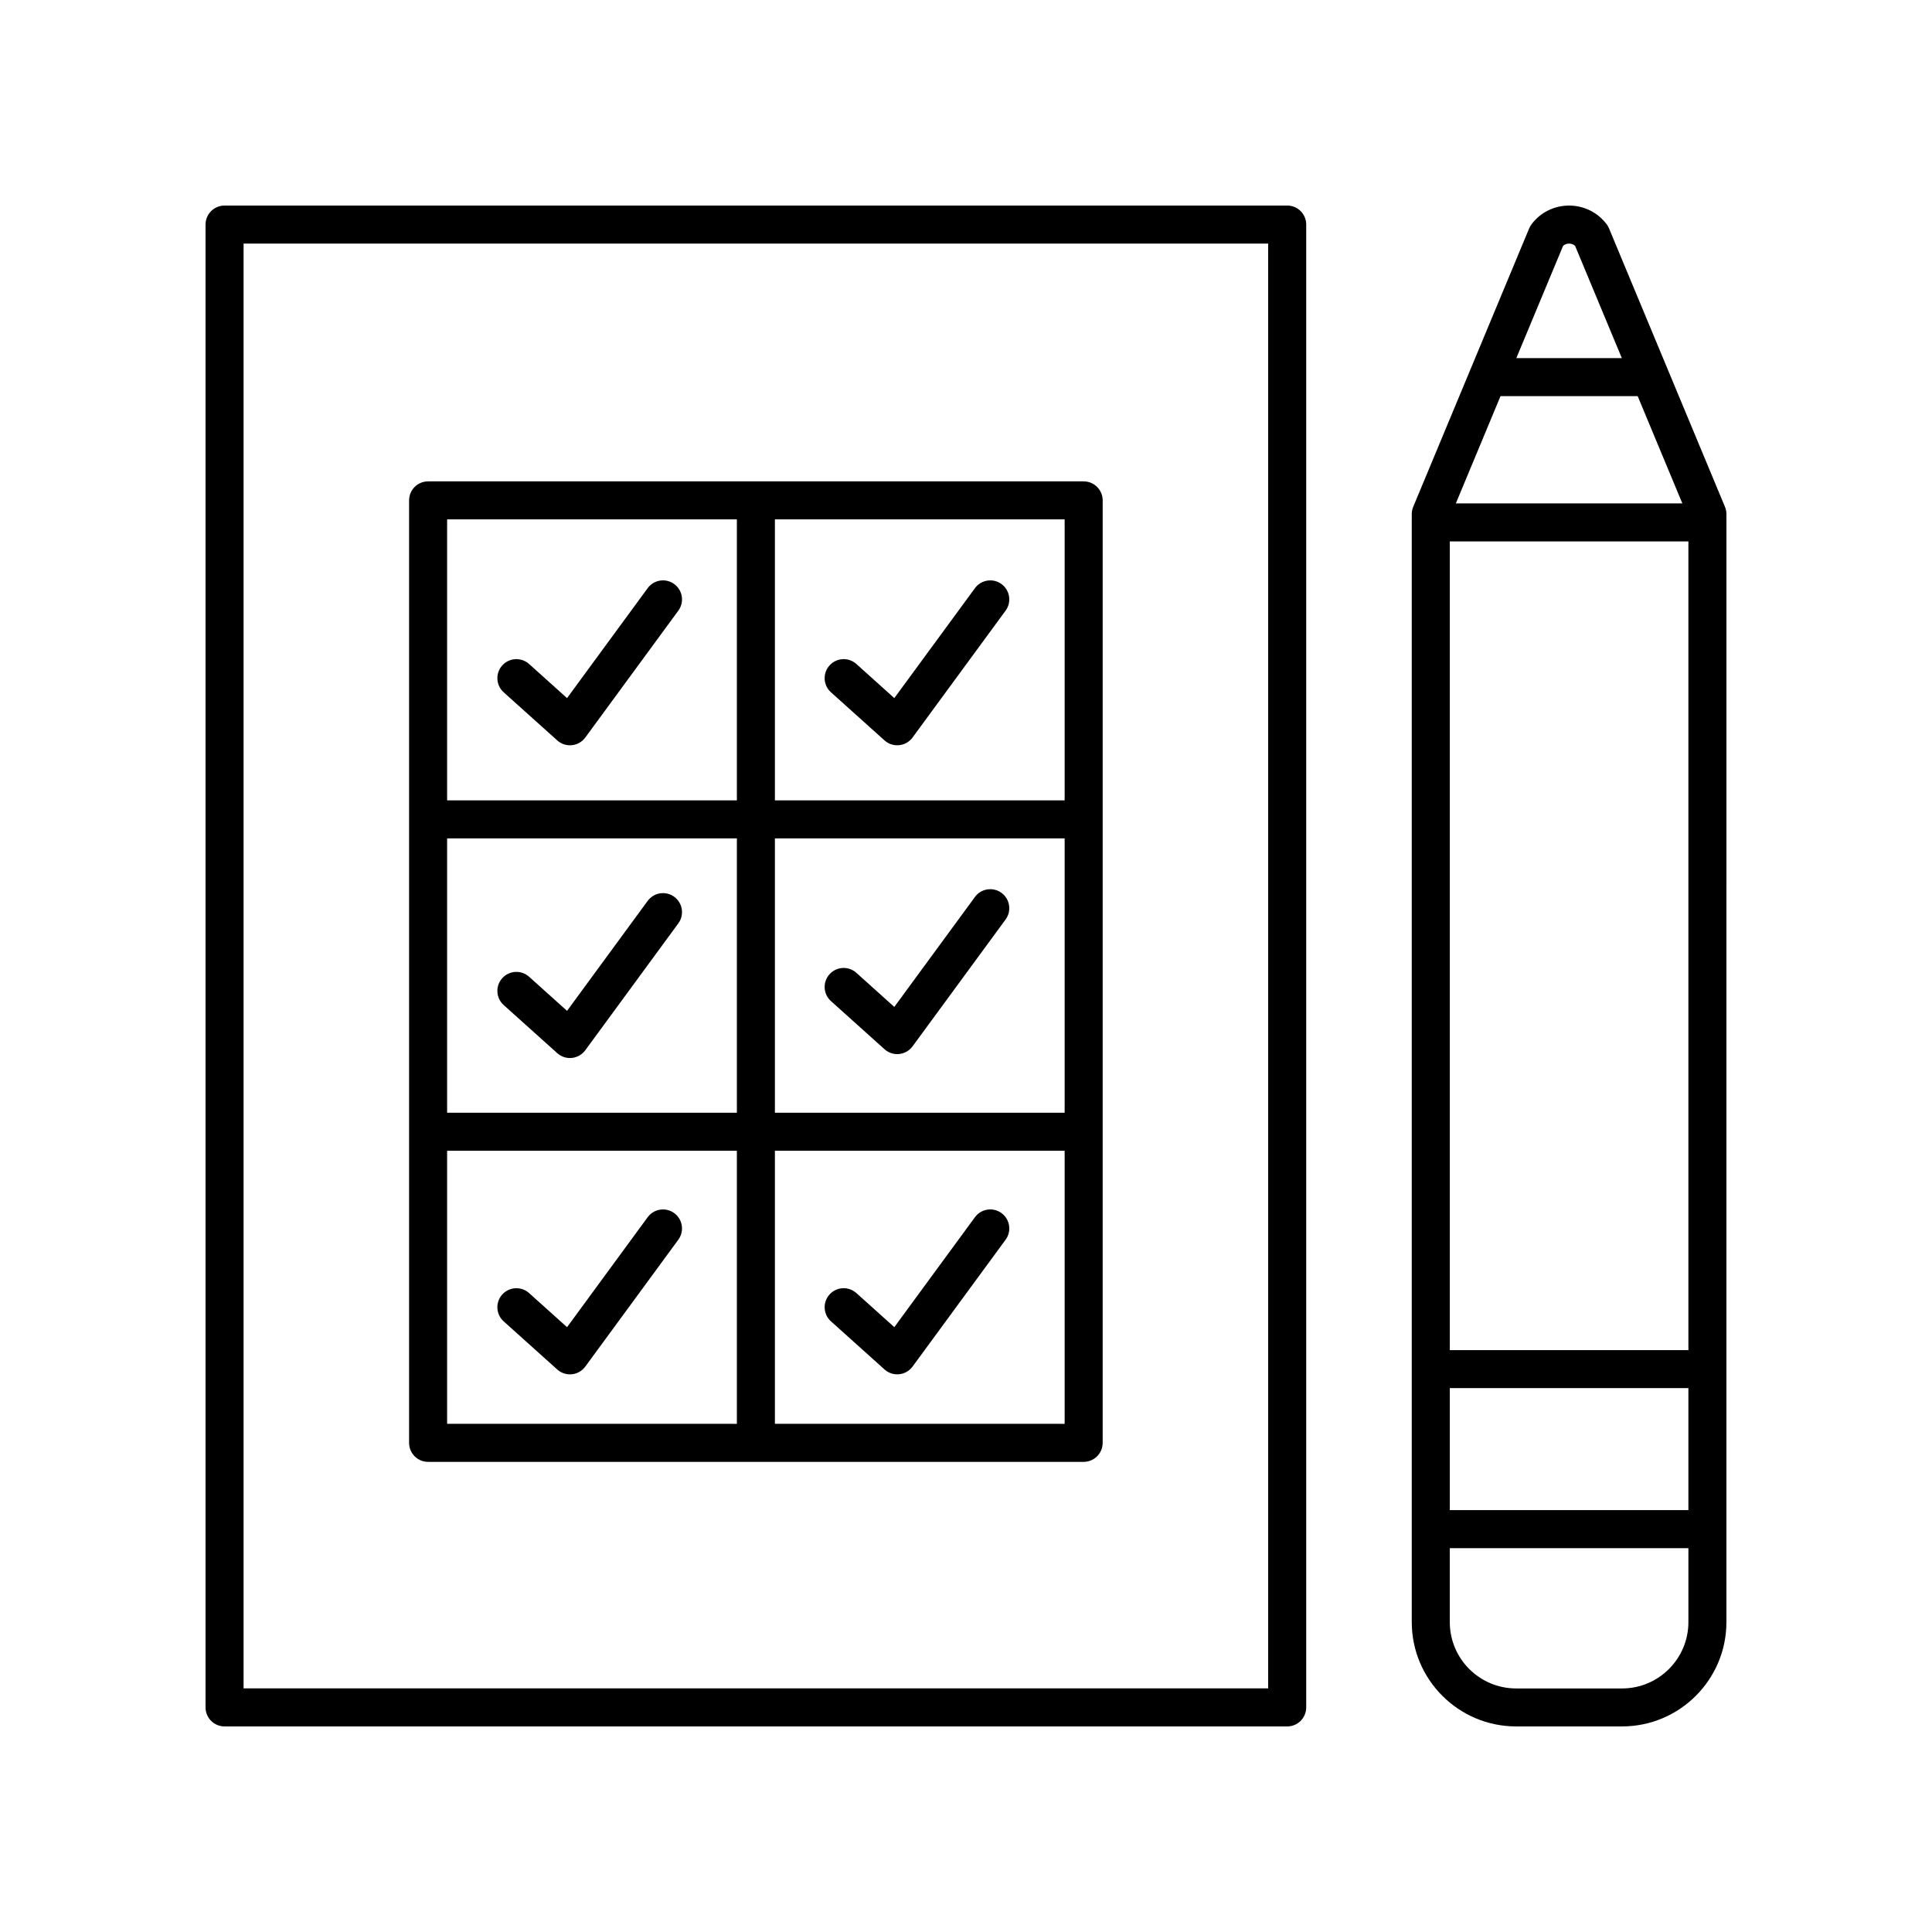
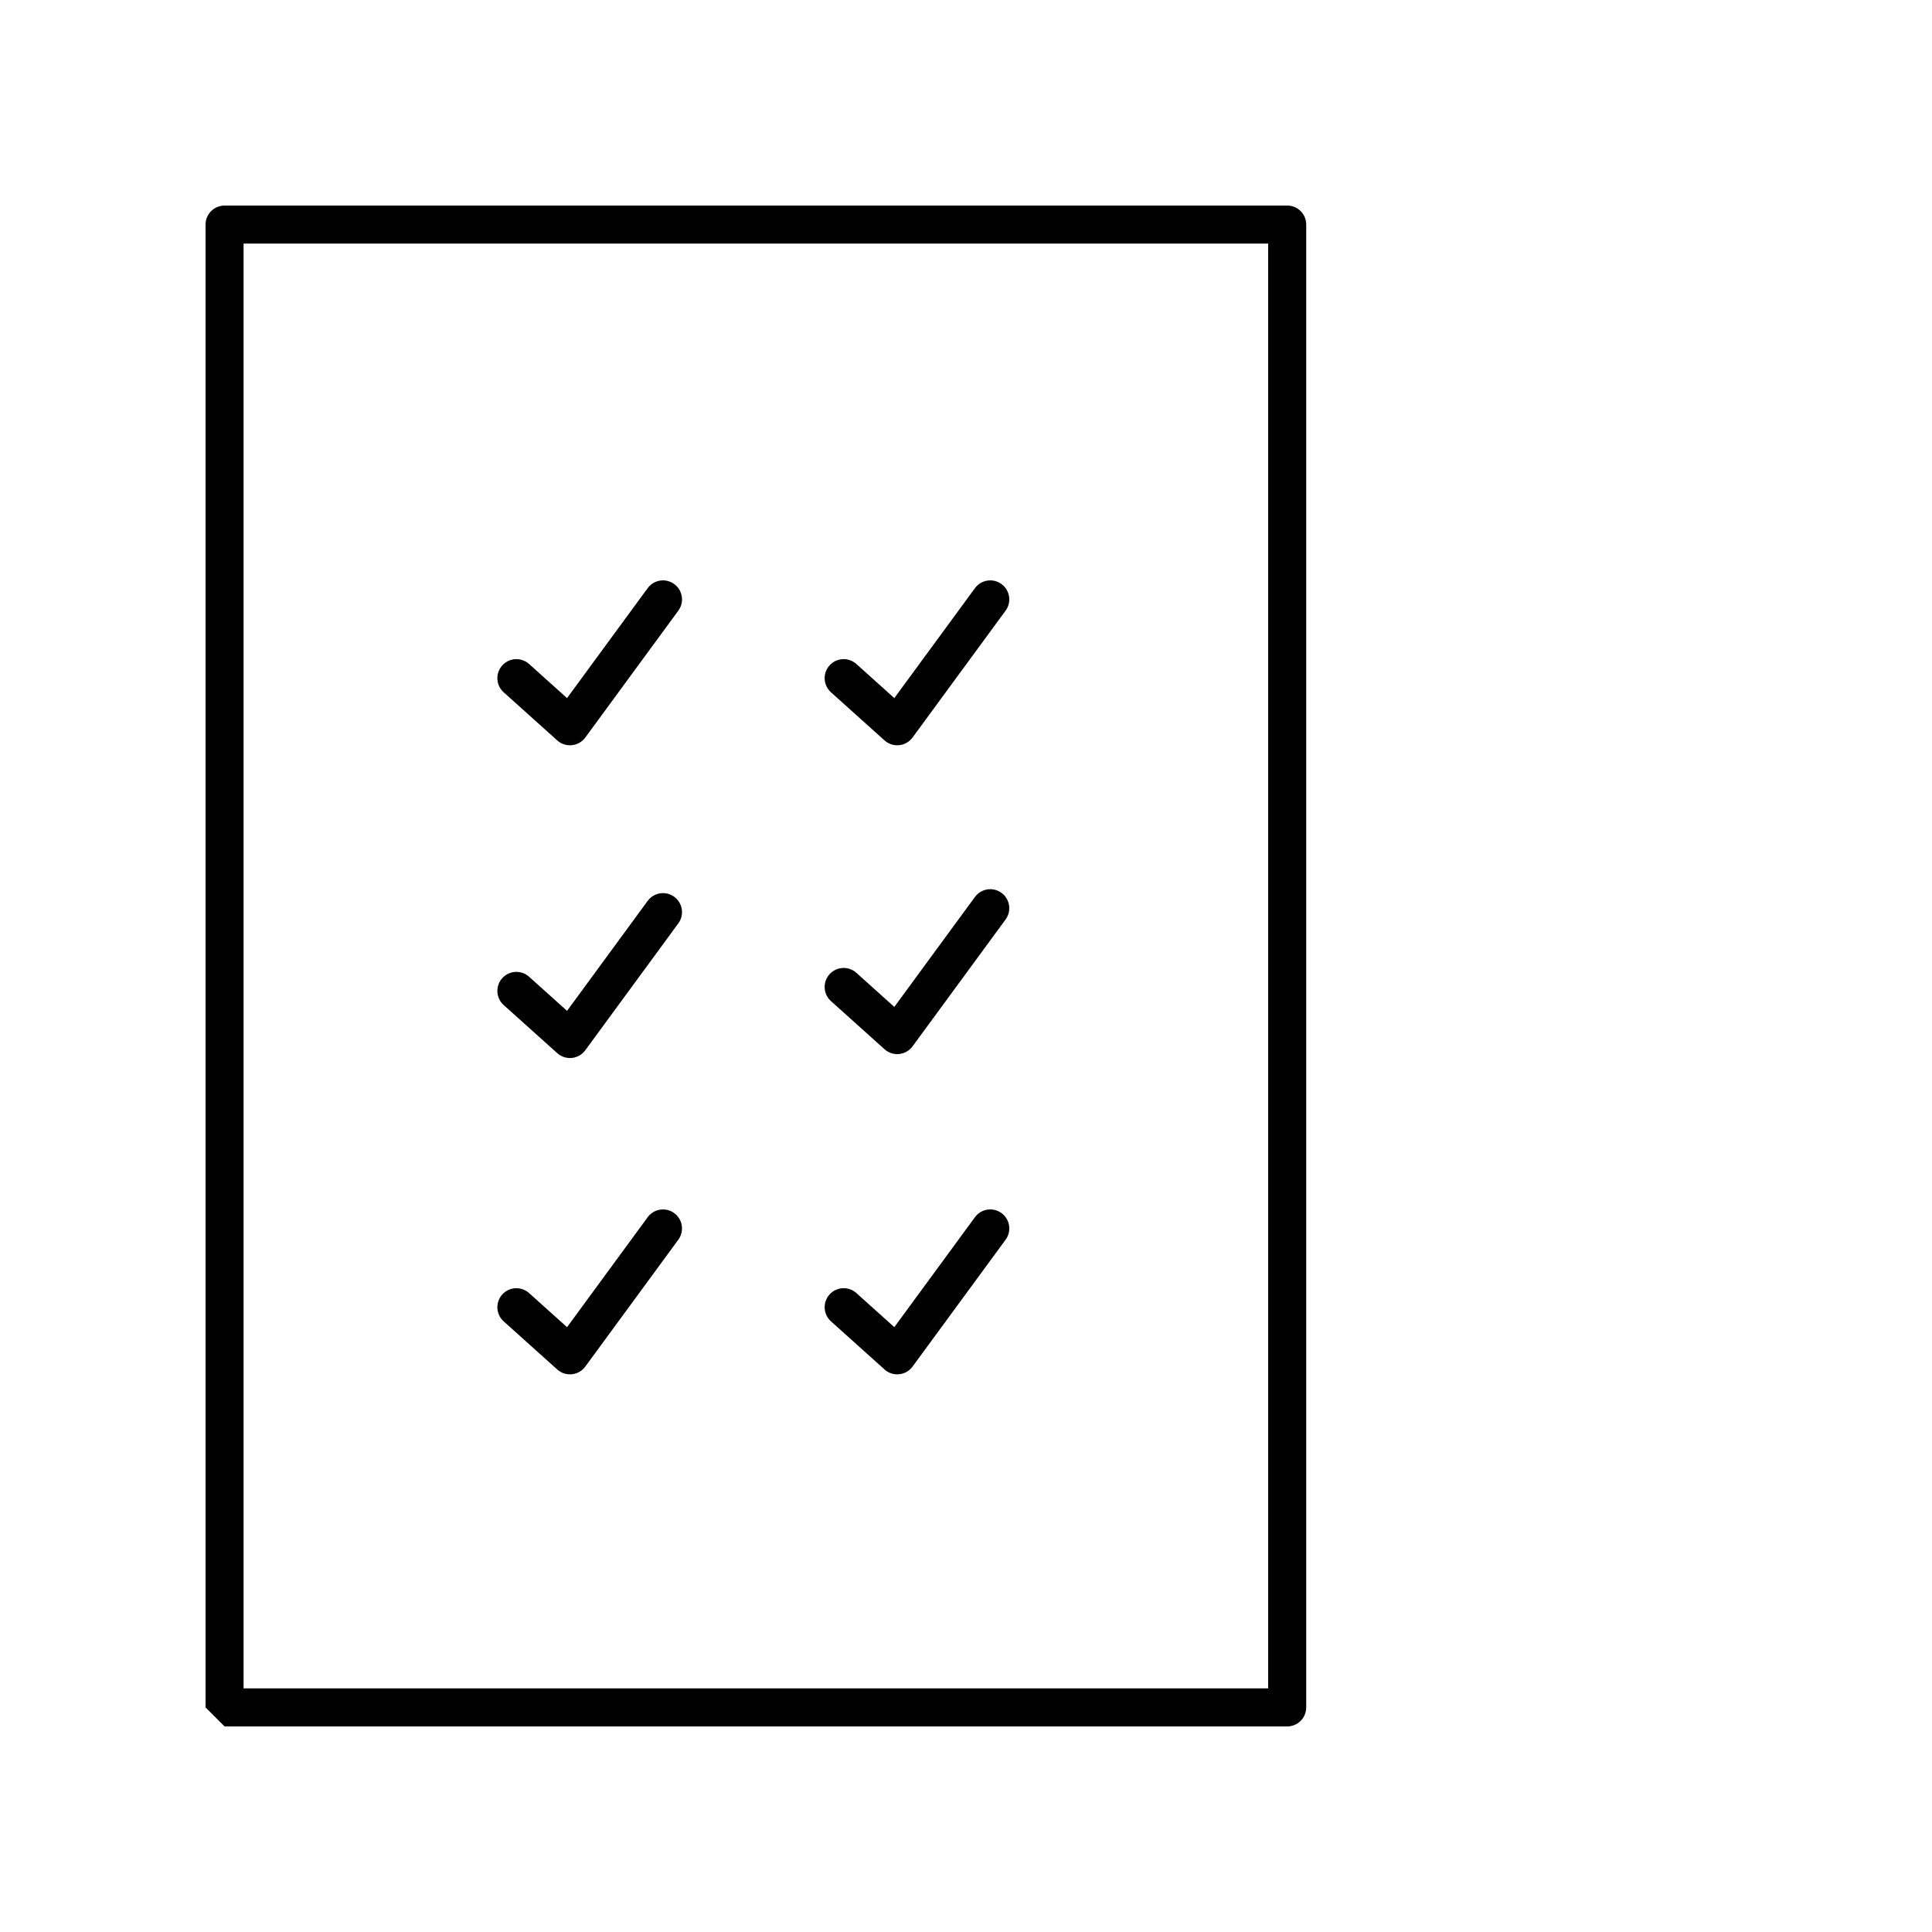
<svg xmlns="http://www.w3.org/2000/svg" fill="#000000" width="800px" height="800px" version="1.1" viewBox="144 144 512 512">
  <g>
-     <path d="m203.51 601.52h281.61c2.781 0 5.039-2.254 5.039-5.039v-392.97c0-2.781-2.254-5.039-5.039-5.039l-281.61 0.004c-2.781 0-5.039 2.254-5.039 5.039v392.97c0.004 2.777 2.258 5.035 5.039 5.035zm5.039-392.97h271.53v382.89h-271.53z" />
-     <path d="m601.52 280.25c0-0.664-0.129-1.324-0.387-1.938l-30.727-73.789c-0.164-0.395-0.379-0.766-0.633-1.105-2.383-3.137-6.008-4.938-9.945-4.941h-0.004c-3.941 0-7.566 1.801-9.941 4.941-0.258 0.34-0.473 0.715-0.637 1.105l-30.727 73.789c-0.254 0.613-0.387 1.273-0.387 1.938v293.62c0 15.246 12.402 27.648 27.648 27.648h28.09c15.246 0 27.648-12.402 27.648-27.648zm-59.867-31.273h36.348l11.84 28.434-60.027-0.004zm49.789 38.508v214.31h-63.23v-214.31zm-63.23 224.38h63.23v32.328l-63.23 0.004zm30.023-302.71c0.566-0.516 1.219-0.602 1.59-0.602s1.02 0.086 1.59 0.602l12.387 29.746h-27.957zm15.637 382.3h-28.09c-9.691 0-17.57-7.883-17.57-17.57v-19.602l63.23-0.004v19.602c0 9.691-7.883 17.574-17.57 17.574z" />
-     <path d="m431.18 271.57h-173.73c-2.781 0-5.039 2.254-5.039 5.039v249.76c0 2.781 2.254 5.039 5.039 5.039h173.73c2.781 0 5.039-2.254 5.039-5.039l0.004-249.76c0-2.785-2.258-5.039-5.039-5.039zm-168.69 94.617h76.789v72.699h-76.789zm86.867 0h76.785v72.699h-76.785zm76.785-10.078h-76.785v-74.465h76.785zm-86.863-74.465v74.465h-76.789v-74.465zm-76.789 167.32h76.789v72.367l-76.789-0.004zm86.867 72.363v-72.363h76.785v72.367z" />
+     <path d="m203.51 601.52h281.61c2.781 0 5.039-2.254 5.039-5.039v-392.97c0-2.781-2.254-5.039-5.039-5.039l-281.61 0.004c-2.781 0-5.039 2.254-5.039 5.039v392.97zm5.039-392.97h271.53v382.89h-271.53z" />
    <path d="m409.41 380.62c-2.246-1.645-5.398-1.156-7.043 1.086l-21.367 29.141-10.055-9.039c-2.066-1.863-5.258-1.684-7.113 0.379-1.859 2.07-1.691 5.254 0.379 7.113l14.195 12.758c0.93 0.836 2.129 1.293 3.367 1.293 0.172 0 0.344-0.012 0.52-0.027 1.414-0.145 2.699-0.883 3.543-2.031l24.66-33.625c1.641-2.25 1.156-5.402-1.086-7.047z" />
    <path d="m402.37 466.57-21.367 29.141-10.055-9.035c-2.074-1.863-5.258-1.684-7.113 0.379-1.859 2.07-1.691 5.258 0.379 7.113l14.195 12.754c0.93 0.836 2.129 1.293 3.367 1.293 0.172 0 0.344-0.012 0.52-0.027 1.414-0.145 2.699-0.883 3.543-2.031l24.66-33.625c1.645-2.242 1.16-5.398-1.086-7.043-2.246-1.648-5.398-1.16-7.043 1.082z" />
    <path d="m364.21 327.46 14.195 12.754c0.93 0.836 2.129 1.293 3.367 1.293 0.172 0 0.344-0.012 0.52-0.027 1.414-0.145 2.699-0.883 3.543-2.031l24.66-33.625c1.645-2.242 1.16-5.398-1.082-7.039-2.246-1.645-5.398-1.16-7.039 1.082l-21.371 29.137-10.055-9.035c-2.074-1.863-5.258-1.684-7.113 0.379-1.863 2.07-1.691 5.254 0.375 7.113z" />
    <path d="m291.68 340.22c0.93 0.832 2.129 1.289 3.367 1.289 0.172 0 0.344-0.012 0.52-0.027 1.414-0.145 2.699-0.883 3.543-2.031l24.656-33.625c1.645-2.242 1.16-5.398-1.086-7.043-2.25-1.645-5.394-1.16-7.043 1.086l-21.363 29.137-10.059-9.039c-2.074-1.855-5.258-1.684-7.117 0.383-1.855 2.07-1.688 5.258 0.383 7.117z" />
    <path d="m322.68 465.49c-2.25-1.645-5.394-1.156-7.043 1.086l-21.363 29.141-10.059-9.039c-2.074-1.855-5.258-1.684-7.117 0.383-1.855 2.07-1.688 5.258 0.383 7.117l14.195 12.75c0.93 0.832 2.129 1.289 3.367 1.289 0.172 0 0.344-0.012 0.52-0.027 1.414-0.145 2.703-0.883 3.543-2.031l24.656-33.625c1.645-2.242 1.16-5.398-1.082-7.043z" />
    <path d="m322.68 381.66c-2.25-1.645-5.394-1.156-7.043 1.086l-21.363 29.141-10.059-9.039c-2.074-1.855-5.258-1.684-7.117 0.383-1.855 2.07-1.688 5.258 0.383 7.117l14.195 12.75c0.93 0.832 2.129 1.289 3.367 1.289 0.172 0 0.344-0.012 0.52-0.027 1.414-0.145 2.703-0.883 3.543-2.031l24.656-33.625c1.645-2.242 1.16-5.398-1.082-7.043z" />
  </g>
</svg>